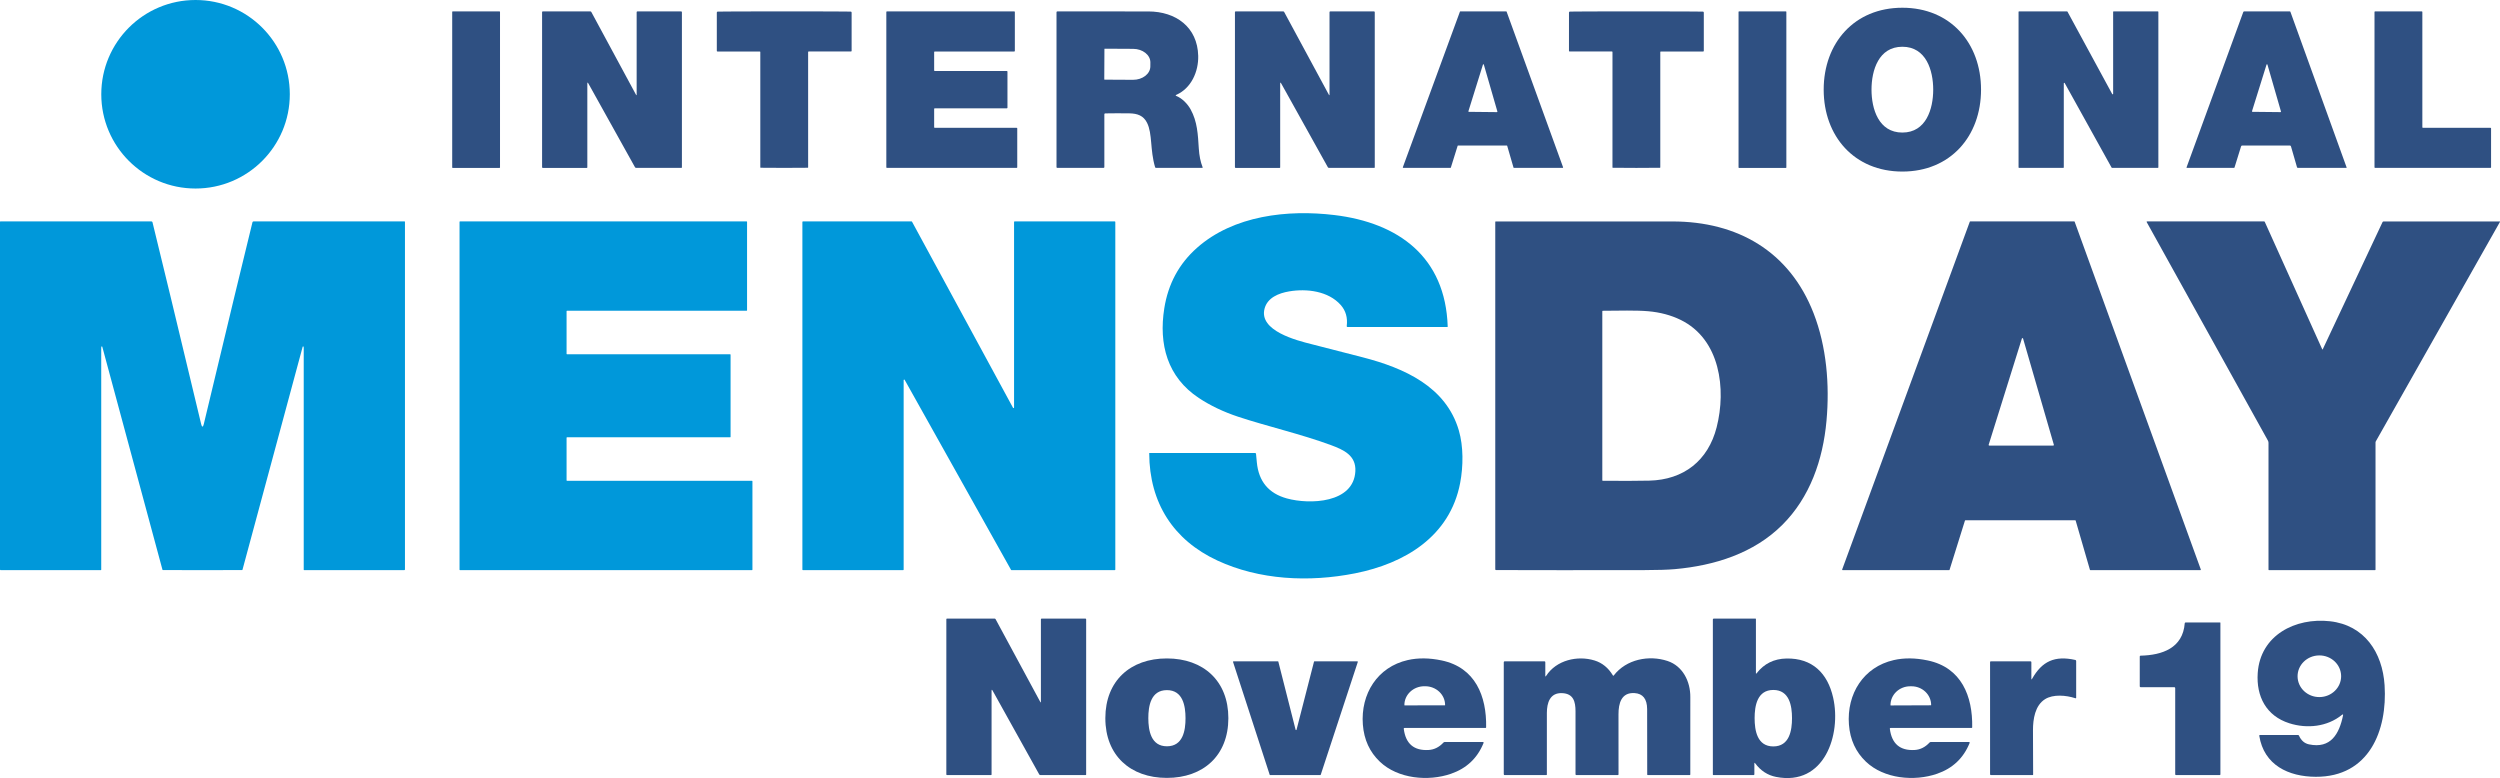
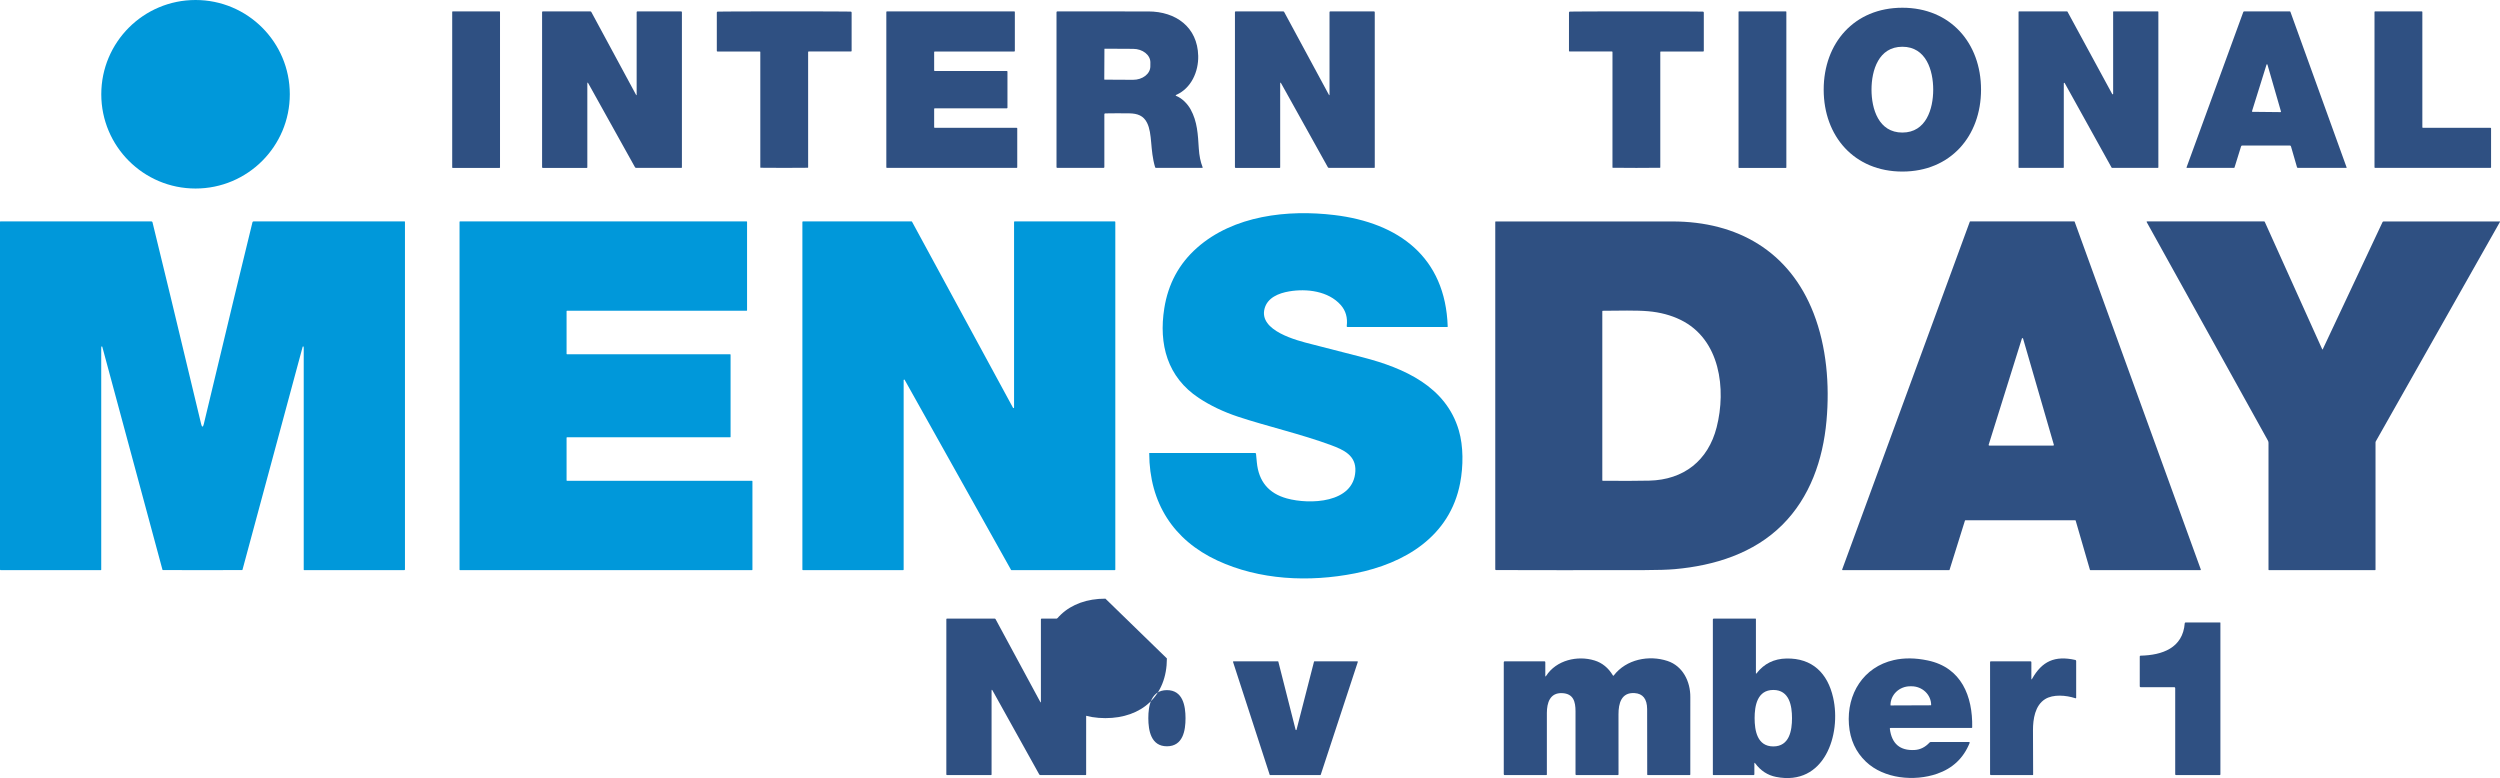
<svg xmlns="http://www.w3.org/2000/svg" width="100%" height="100%" viewBox="0 0 5108 1590" version="1.1" xml:space="preserve" style="fill-rule:evenodd;clip-rule:evenodd;stroke-linejoin:round;stroke-miterlimit:2;">
  <g>
    <circle cx="399.531" cy="192.594" r="192.594" style="fill:#0098da;" />
    <path d="M3886.88,15.813c98.156,-0.032 160.75,72.125 160.781,167.343c0,95.188 -62.593,167.375 -160.718,167.375c-98.157,0.032 -160.782,-72.125 -160.782,-167.343c-0.031,-95.219 62.563,-167.375 160.719,-167.375Zm-63,167.375c-0,39.312 14.469,87.656 63.031,87.656c48.563,-0 63.032,-48.344 63.032,-87.656c-0.001,-39.344 -14.469,-87.688 -63.032,-87.657c-48.562,0 -63.062,48.313 -63.031,87.657Z" style="fill:#2f5082;fill-rule:nonzero;" />
    <path d="M1021.62,24.281l0,317.813c0,0.534 -0.434,0.969 -0.969,0.969l-95.75,-0c-0.534,-0 -0.968,-0.435 -0.968,-0.969l-0,-317.813c-0,-0.534 0.434,-0.968 0.968,-0.968l95.75,-0c0.535,-0 0.969,0.434 0.969,0.968Z" style="fill:#2f5082;" />
    <path d="M1300.81,192.906l-0.001,-168.031c0,-1.062 0.563,-1.594 1.625,-1.594l88.907,0c1.281,0 1.937,0.657 1.937,1.969l0,316.719c0,0.594 -0.468,1.062 -1.062,1.062l-92.344,0c-1.125,0 -1.969,-0.469 -2.531,-1.469l-95.157,-170.968c-1.437,-2.625 -2.156,-2.438 -2.156,0.531l0,170.844c0,0.594 -0.469,1.094 -1.094,1.094l-89.812,-0c-1.031,-0 -1.531,-0.5 -1.531,-1.5l-0,-316.938c-0,-0.719 0.625,-1.344 1.343,-1.344l97.25,0c0.813,0 1.594,0.469 2,1.188l91.157,168.812c1,1.813 1.468,1.688 1.468,-0.375Z" style="fill:#2f5082;fill-rule:nonzero;" />
    <path d="M1602.31,343c-16.126,0 -32.157,-0.063 -48.094,-0.25c-0.407,0 -0.75,-0.344 -0.75,-0.781l-0,-235.594c-0,-0.781 -0.375,-1.156 -1.156,-1.156l-86.407,-0c-0.875,-0 -1.312,-0.438 -1.312,-1.313l-0,-78.25c-0,-1.25 0.625,-1.906 1.875,-1.937c7.812,-0.281 53.062,-0.438 135.843,-0.438c82.75,0 128.032,0.125 135.813,0.407c1.281,0.062 1.906,0.718 1.906,1.968l0,78.219c0,0.875 -0.437,1.313 -1.312,1.313l-86.407,0.031c-0.781,-0 -1.156,0.375 -1.156,1.156l0.031,235.594c0,0.437 -0.343,0.781 -0.75,0.781c-15.937,0.188 -31.968,0.25 -48.125,0.25Z" style="fill:#2f5082;fill-rule:nonzero;" />
    <path d="M1909.88,261.156l167.344,0c0.687,0 1.218,0.531 1.218,1.219l0.001,79.438c-0.001,0.687 -0.532,1.218 -1.219,1.218l-265.063,0c-0.687,0 -1.218,-0.531 -1.218,-1.219l-0,-317.312c-0,-0.687 0.531,-1.219 1.218,-1.219l260.157,0c0.687,0 1.218,0.532 1.218,1.219l0,79.5c0,0.688 -0.531,1.219 -1.218,1.219l-162.438,-0c-0.688,-0 -1.219,0.531 -1.219,1.219l0,37.437c0,0.688 0.532,1.219 1.219,1.219l147.344,-0c0.687,-0 1.218,0.531 1.218,1.219l0.001,73.75c-0.001,0.687 -0.532,1.218 -1.219,1.218l-147.344,0c-0.688,0 -1.219,0.531 -1.219,1.219l0,37.438c0,0.687 0.532,1.218 1.219,1.218Z" style="fill:#2f5082;fill-rule:nonzero;" />
    <path d="M2403.59,196.156c12.218,4.875 23.125,16.532 29.125,27.438c13.75,24.906 14.875,51.187 16.656,79.75c0.906,14.625 3.5,27.406 7.813,38.344c0.343,0.906 0.031,1.343 -0.938,1.343l-94.219,0c-1,0 -1.656,-0.469 -1.937,-1.437c-10.594,-35.656 -5.188,-68.219 -16.469,-90.75c-7.281,-14.5 -19.344,-19 -36.406,-19.25c-17.282,-0.219 -33.594,-0.188 -49,0.094c-1.219,0.031 -1.813,0.624 -1.813,1.843l0,107.938c0,0.875 -0.687,1.562 -1.562,1.562l-94.594,0c-1.063,0 -1.594,-0.531 -1.594,-1.625l0,-316.344c0,-1.156 0.563,-1.75 1.719,-1.75c67.031,-0.062 129,-0.031 185.906,0.063c55.969,0.063 100.532,31.781 101.907,90.844c0.749,32.218 -14.313,66.062 -44.626,79.5c-1.906,0.843 -1.906,1.656 0.032,2.437Zm-147.032,-95.969l-0.312,61.875c0,0.375 0.313,0.688 0.688,0.688l58.062,0.313c19.469,0.093 35.313,-12.157 35.375,-27.344l0.063,-8.188c0.062,-15.218 -15.657,-27.625 -35.126,-27.718l-58.062,-0.313c-0.375,0 -0.688,0.313 -0.688,0.688Z" style="fill:#2f5082;fill-rule:nonzero;" />
    <path d="M2716.47,192.906l-0,-168.031c-0,-1.062 0.531,-1.594 1.625,-1.594l88.875,0c1.281,0 1.937,0.657 1.937,1.969l0.032,316.719c-0.001,0.594 -0.501,1.062 -1.063,1.062l-92.375,0c-1.125,0 -1.969,-0.469 -2.531,-1.469l-95.157,-170.968c-1.437,-2.625 -2.156,-2.438 -2.156,0.531l0.032,170.844c-0.001,0.594 -0.501,1.094 -1.094,1.094l-89.844,-0c-1,-0 -1.531,-0.5 -1.531,-1.5l0.031,-316.938c0,-0.719 0.594,-1.344 1.344,-1.344l97.218,0c0.844,0 1.594,0.469 2.001,1.188l91.187,168.812c0.969,1.813 1.469,1.688 1.469,-0.375Z" style="fill:#2f5082;fill-rule:nonzero;" />
-     <path d="M2963.47,343.031l-96.282,0c-0.656,0 -1.124,-0.656 -0.906,-1.312l116.625,-317.813c0.125,-0.375 0.5,-0.625 0.907,-0.625l93.624,0c0.407,0 0.782,0.25 0.907,0.625l115.343,317.813c0.219,0.656 -0.25,1.312 -0.906,1.312l-99.468,0c-0.438,0 -0.813,-0.281 -0.907,-0.687l-12.875,-44.344c-0.093,-0.406 -0.468,-0.688 -0.906,-0.688l-99.438,0c-0.437,0 -0.812,0.282 -0.937,0.688l-13.844,44.344c-0.125,0.406 -0.5,0.687 -0.937,0.687Zm36.781,-115.781c-0.188,0.625 0.25,1.25 0.906,1.25l57.375,0.594c0.625,-0 1.094,-0.594 0.938,-1.219l-27.688,-95.875c-0.281,-0.938 -1.562,-0.938 -1.843,-0.031l-29.688,95.281Z" style="fill:#2f5082;fill-rule:nonzero;" />
    <path d="M3343.47,23.281c82.781,0 128.062,0.157 135.843,0.438c1.282,0.031 1.907,0.687 1.907,1.937l-0,78.25c-0,0.875 -0.438,1.313 -1.313,1.313l-86.437,-0c-0.782,-0 -1.157,0.375 -1.157,1.156l0.001,235.625c-0.001,0.438 -0.344,0.781 -0.751,0.781c-15.937,0.188 -31.968,0.281 -48.125,0.281c-16.124,-0.031 -32.156,-0.093 -48.093,-0.281c-0.407,0 -0.75,-0.344 -0.75,-0.781l0.031,-235.625c0,-0.781 -0.375,-1.156 -1.156,-1.156l-86.438,-0.031c-0.875,-0 -1.312,-0.438 -1.312,-1.313l0.031,-78.25c0,-1.25 0.625,-1.875 1.875,-1.937c7.813,-0.282 53.094,-0.407 135.844,-0.407Z" style="fill:#2f5082;fill-rule:nonzero;" />
    <path d="M3649.88,24.25l0,317.875c0,0.517 -0.42,0.938 -0.937,0.938l-95.813,-0c-0.517,-0 -0.937,-0.421 -0.937,-0.938l-0,-317.875c-0,-0.517 0.42,-0.937 0.937,-0.937l95.813,-0c0.517,-0 0.937,0.42 0.937,0.937Z" style="fill:#2f5082;" />
    <path d="M4409.97,24.281l-0,317.719c-0,0.563 -0.438,1 -1,1l-93.657,0c-0.374,0 -0.687,-0.188 -0.874,-0.5l-95.813,-172.75c-0.5,-0.906 -1.875,-0.531 -1.875,0.5l0,171.75c0,0.563 -0.438,1 -1,1l-90.438,0c-0.562,0 -0.999,-0.438 -0.999,-1l-0.001,-317.719c0.001,-0.562 0.438,-1 1.001,-1l98.093,0c0.375,0 0.688,0.188 0.875,0.532l91.407,168.374c0.499,0.907 1.874,0.563 1.874,-0.468l0.001,-167.438c-0.001,-0.562 0.437,-1 0.999,-1l90.407,0c0.562,0 1,0.438 1,1Z" style="fill:#2f5082;fill-rule:nonzero;" />
    <path d="M4581.44,297.313c-1.282,-0 -2.126,0.593 -2.501,1.843l-13.343,42.969c-0.188,0.531 -0.657,0.906 -1.219,0.906l-96.156,0c-0.532,0 -0.875,-0.531 -0.688,-1l115.938,-317.437c0.281,-0.781 1.031,-1.313 1.875,-1.313l93.093,0c0.626,0 1.188,0.375 1.376,0.969l114.843,317.969c0.157,0.406 -0.156,0.781 -0.562,0.781l-99,0.031c-0.969,0 -1.594,-0.469 -1.875,-1.406l-12.282,-42.5c-0.312,-1.219 -1.124,-1.813 -2.437,-1.813l-97.063,0Zm19.876,-70.124c-0.188,0.656 0.281,1.312 0.937,1.312l57.281,0.594c0.688,-0 1.157,-0.625 0.969,-1.282l-27.625,-95.718c-0.281,-0.938 -1.625,-0.969 -1.906,-0l-29.657,95.094Z" style="fill:#2f5082;fill-rule:nonzero;" />
    <path d="M5089.75,262.313l0,79.562c0,0.625 -0.531,1.156 -1.156,1.156l-235.844,0c-0.625,0 -1.156,-0.531 -1.156,-1.156l-0,-317.438c-0,-0.625 0.531,-1.156 1.156,-1.156l95.438,0c0.624,0 1.156,0.531 1.156,1.157l-0,235.562c-0,0.625 0.531,1.156 1.156,1.156l138.094,0c0.625,0 1.156,0.531 1.156,1.156Z" style="fill:#2f5082;fill-rule:nonzero;" />
    <path d="M2348.66,925.531l215.594,0c1.25,0 1.938,0.625 2.063,1.906c0.031,0.5 0.593,6.25 1.656,17.25c3.718,38.938 24.156,63.501 61.375,73.719c46.531,12.813 136.656,9.906 139.937,-55.687c1.625,-32.281 -24.093,-43.688 -49.718,-53.219c-59.282,-22.031 -132.282,-38.938 -190.001,-58.094c-29.906,-9.937 -56.593,-22.687 -80.093,-38.218c-64.469,-42.657 -82.25,-109.844 -70.594,-183.313c7.906,-49.906 30.156,-91.031 66.719,-123.438c74.937,-66.437 185.718,-78.593 281.062,-67.031c130.313,15.781 226.75,85.125 231.313,227.938c-0,0.406 -0.313,0.75 -0.719,0.75l-203.969,-0c-1.25,-0 -1.781,-0.625 -1.625,-1.875c2.125,-17.094 -1.968,-31.469 -12.312,-43.125c-25.188,-28.344 -69.188,-33.875 -105.375,-27.719c-21.563,3.656 -44.219,12.875 -50.188,35.094c-12.218,45.406 65.813,65.218 96.063,72.75c16.406,4.093 51.437,13.093 105.093,27c84.063,21.812 169.657,59.593 195.813,149.375c9.438,32.375 9.219,72.875 2.625,107.343c-20.906,109.375 -113.406,164.438 -214.719,184.5c-94.312,18.688 -195.625,13.657 -281.5,-26.281c-89.375,-41.562 -138.687,-117.406 -139.062,-219.062c-0,-0.375 0.187,-0.563 0.562,-0.563Z" style="fill:#0098da;fill-rule:nonzero;" />
    <path d="M413.719,871.594c0.969,-0 1.875,-1.657 2.656,-5c49.344,-206.282 82.5,-343.782 99.469,-412.532c0.25,-0.968 1.125,-1.656 2.125,-1.656l308.656,0c0.438,0 0.781,0.344 0.781,0.781l0,710.25c0,0.969 -0.468,1.469 -1.437,1.469l-204.563,0c-0.468,0 -0.843,-0.406 -0.843,-0.875c-0.032,-143.187 -0.032,-294.187 -0,-453c-0,-1.156 -0.063,-1.844 -0.157,-2.062c-0.875,-1.969 -1.625,-1.844 -2.218,0.375l-122.719,454.687c-0.125,0.438 -0.469,0.719 -0.906,0.719c-26.907,0.094 -53.844,0.156 -80.844,0.156c-27.031,0 -53.969,-0.062 -80.875,-0.156c-0.406,-0 -0.781,-0.281 -0.906,-0.719l-122.719,-454.687c-0.594,-2.219 -1.344,-2.344 -2.219,-0.375c-0.094,0.218 -0.156,0.906 -0.156,2.062c0.031,158.813 0.031,309.813 -0,453c-0,0.5 -0.375,0.875 -0.844,0.875l-204.563,0c-0.937,0 -1.437,-0.5 -1.437,-1.469l0,-710.25c0,-0.437 0.344,-0.781 0.781,-0.781l308.657,0c1,0 1.875,0.688 2.125,1.656c16.968,68.75 50.125,206.25 99.468,412.532c0.781,3.343 1.688,5 2.688,5Z" style="fill:#0098da;fill-rule:nonzero;" />
    <path d="M1158.56,723.844l333.218,-0c0.531,-0 0.938,0.406 0.938,0.937l-0,167.75c-0,0.531 -0.407,0.938 -0.938,0.938l-333.219,-0c-0.531,-0 -0.937,0.406 -0.937,0.937l-0,87.063c-0,0.531 0.406,0.937 0.937,0.937l377.875,0c0.532,0 0.938,0.406 0.938,0.938l-0,180.625c-0,0.531 -0.406,0.937 -0.938,0.937l-596.562,0c-0.531,0 -0.938,-0.406 -0.938,-0.937l0,-710.625c0,-0.532 0.407,-0.938 0.938,-0.938l585.594,0c0.531,0 0.937,0.406 0.937,0.938l0,180.625c0,0.531 -0.406,0.937 -0.937,0.937l-366.907,0c-0.531,0 -0.937,0.406 -0.937,0.938l-0,87.062c-0,0.531 0.406,0.938 0.937,0.938Z" style="fill:#0098da;fill-rule:nonzero;" />
    <path d="M1845.22,1164.91l-204.657,0c-0.625,0 -1.124,-0.5 -1.124,-1.125l-0,-710.25c-0,-0.625 0.499,-1.125 1.124,-1.125l221.907,0c0.406,0 0.781,0.219 0.968,0.594l206.375,380.219c0.563,1.031 2.126,0.656 2.126,-0.531l-0.001,-379.157c0.001,-0.625 0.501,-1.125 1.126,-1.125l204.624,0c0.626,0 1.126,0.5 1.126,1.125l-0.001,710.25c0.001,0.625 -0.499,1.125 -1.124,1.125l-210.969,0c-0.407,0 -0.782,-0.218 -0.969,-0.562l-217.312,-388.188c-0.563,-1 -2.094,-0.594 -2.094,0.563l-0,387.062c-0,0.625 -0.5,1.125 -1.125,1.125Z" style="fill:#0098da;fill-rule:nonzero;" />
    <path d="M3641.62,1072.44c-58.563,58.374 -138.875,83.249 -219.688,90.437c-14.187,1.25 -34.999,1.906 -62.406,1.969c-123.5,0.218 -224.468,0.187 -302.875,-0.094c-1.031,-0.031 -1.531,-0.531 -1.531,-1.531l0,-709.719c0,-0.719 0.375,-1.063 1.094,-1.063c147.406,-0.031 267.812,-0.031 361.156,0.032c132.188,0.094 238.906,60.594 288.219,187.687c26.437,68.157 33,145.875 26.281,219.875c-7.25,79.782 -33.844,156.157 -90.25,212.407Zm-134.156,-199.438c19.781,-77.594 7.625,-180 -74.031,-219.625c-19.5,-9.469 -41.344,-15.281 -65.563,-17.437c-23.75,-2.157 -61.188,-1.219 -93,-0.969c-0.563,0.031 -1.031,0.5 -1.031,1.062l-0,345.313c-0,0.562 0.437,1 1,1c40.062,0.312 71.687,0.219 94.843,-0.313c70.376,-1.593 120.438,-40.906 137.782,-109.031Z" style="fill:#2f5082;fill-rule:nonzero;" />
    <path d="M3982.44,1164.91l-217.626,0c-0.656,0 -1.124,-0.656 -0.906,-1.312l260.781,-710.563c0.126,-0.375 0.501,-0.625 0.907,-0.625l212.437,0c0.407,0 0.782,0.25 0.907,0.625l257.781,710.563c0.218,0.656 -0.25,1.312 -0.907,1.312l-224.749,0c-0.438,0 -0.813,-0.281 -0.907,-0.687l-29.125,-100.469c-0.093,-0.406 -0.468,-0.688 -0.906,-0.688l-224.406,0.001c-0.438,-0 -0.813,0.281 -0.938,0.687l-31.406,100.469c-0.125,0.406 -0.5,0.687 -0.938,0.687Zm151.094,-473.187c-0.343,-1.219 -2.031,-1.219 -2.406,-0.031l-67.906,217.093c-0.25,0.813 0.343,1.625 1.187,1.625l130.844,0c0.813,0 1.438,-0.812 1.188,-1.593l-62.907,-217.094Z" style="fill:#2f5082;fill-rule:nonzero;" />
    <path d="M5107.97,452.438l-0,0.812l-253.688,448.469c-0.406,0.718 -0.625,1.531 -0.625,2.343l0,259.813c0,0.563 -0.437,1.031 -1,1.031l-216.593,0c-0.719,0 -1.063,-0.343 -1.063,-1.062l0,-259c0,-1.657 -0.406,-3.219 -1.219,-4.688l-247.625,-446.344c-0.531,-0.937 -0.25,-1.406 0.813,-1.406l238.968,0c0.688,0 1.188,0.313 1.469,0.938l117.407,260.406c0.187,0.406 0.781,0.406 0.968,0l122.188,-259.906c0.406,-0.844 1.25,-1.375 2.156,-1.375l237.844,-0.031Z" style="fill:#2f5082;fill-rule:nonzero;" />
    <path d="M2126.78,1433.47l0,-168c0,-1.063 0.563,-1.594 1.625,-1.594l88.907,0c1.281,0 1.937,0.656 1.937,1.969l-0.031,316.718c-0,0.594 -0.469,1.063 -1.063,1.063l-92.343,-0c-1.126,-0 -1.969,-0.469 -2.532,-1.469l-95.156,-171c-1.438,-2.594 -2.156,-2.437 -2.156,0.531l-0,170.844c-0,0.594 -0.5,1.094 -1.094,1.094l-89.813,-0c-1.031,-0 -1.531,-0.5 -1.531,-1.5l0.032,-316.938c-0,-0.718 0.625,-1.343 1.343,-1.343l97.25,-0c0.813,-0 1.594,0.468 2,1.187l91.157,168.813c0.968,1.843 1.468,1.718 1.468,-0.375Z" style="fill:#2f5082;fill-rule:nonzero;" />
    <path d="M3584.53,1560.09l0,22.031c0,0.844 -0.687,1.531 -1.531,1.531l-82.219,0c-0.593,0 -1.062,-0.468 -1.062,-1.062l-0,-316.407c-0,-1.531 0.75,-2.281 2.281,-2.281l84.781,0c0.5,0 0.907,0.406 0.907,0.875l-0.001,110.375c0.001,1.563 0.469,1.719 1.438,0.469c15.219,-19.656 35.594,-29.688 61.063,-30.156c52.843,-0.938 84.062,30.093 95.312,80.031c16.938,74.906 -17.469,181.438 -116.625,161.906c-17.281,-3.406 -31.531,-12.687 -42.719,-27.844c-1.093,-1.468 -1.625,-1.281 -1.625,0.532Zm0.5,-92.688c0,25.157 5.25,57.688 38.188,57.688c32.968,-0 38.218,-32.532 38.218,-57.688c0,-25.125 -5.249,-57.687 -38.187,-57.687c-32.969,-0 -38.219,32.531 -38.219,57.687Z" style="fill:#2f5082;fill-rule:nonzero;" />
-     <path d="M4785.03,1460.62c-30,24.469 -71.468,28.656 -107.562,17.125c-47.188,-15.031 -67.719,-54.938 -64.5,-102.594c5.218,-77.562 77.187,-113.687 147.562,-105.812c70.782,7.906 107.344,63.937 111.657,130.75c5.968,92.5 -31.563,187.531 -140.719,187.062c-55.5,-0.25 -105.813,-23.843 -115.344,-83.812c-0.156,-1.032 0.281,-1.563 1.344,-1.563l77.812,0c0.938,0 1.594,0.438 2,1.282c4.438,9.937 11.25,15.875 20.407,17.812c44.624,9.438 61.874,-21.594 69.562,-58.906c0.531,-2.531 -0.219,-2.969 -2.219,-1.344Zm-1.626,-79.295c-0.217,-23.517 -20.28,-42.392 -44.87,-42.172c-24.566,0.217 -44.347,19.436 -44.127,42.949c0.217,23.518 20.28,42.393 44.87,42.173c24.566,-0.217 44.347,-19.436 44.127,-42.95Z" style="fill:#2f5082;fill-rule:nonzero;" />
    <path d="M4442.53,1404.06l-68.906,-0.001c-0.938,0 -1.688,-0.75 -1.688,-1.656l0.001,-61c-0.001,-1.156 0.562,-1.719 1.687,-1.75c44.031,-0.969 86.344,-15.437 90.219,-66.125c0.093,-1.156 0.718,-1.719 1.875,-1.719l70.25,0c0.406,0 0.75,0.344 0.75,0.75l-0,309.594c-0,1 -0.5,1.5 -1.5,1.5l-89.125,0c-1.157,0 -1.719,-0.562 -1.719,-1.719l0,-176.031c0,-1.219 -0.625,-1.844 -1.844,-1.844Z" style="fill:#2f5082;fill-rule:nonzero;" />
-     <path d="M2384.19,1345.31c74.468,0.031 125.656,45.843 125.593,122.124c-0.031,76.313 -51.281,122.032 -125.75,121.969c-74.468,-0.031 -125.656,-45.844 -125.593,-122.125c0.031,-76.312 51.281,-122.031 125.749,-121.969Zm38.063,122.063c-0.031,-25.031 -5.313,-57.375 -38.094,-57.313c-32.781,0.063 -37.937,32.438 -37.906,57.438c0.063,25.031 5.344,57.375 38.125,57.312c32.781,-0.062 37.938,-32.437 37.875,-57.437Z" style="fill:#2f5082;fill-rule:nonzero;" />
-     <path d="M2868.19,1489.28c3.906,30.407 20.781,44.75 50.624,43.094c11.469,-0.625 21.594,-5.688 30.438,-15.156c0.719,-0.75 1.563,-1.125 2.594,-1.125l78.156,-0c0.969,-0 1.625,0.968 1.25,1.875c-12.469,30.968 -34.656,51.968 -66.563,63c-46.312,16.062 -108.468,10.437 -145.343,-24.657c-20.844,-19.781 -32.407,-45.062 -34.75,-75.781c-4.782,-62.75 29.718,-117.781 91.718,-131.875c21.126,-4.781 44.282,-4.531 69.469,0.781c68.625,14.469 91.844,72.844 90.688,136.563c-0,0.906 -0.438,1.344 -1.344,1.344l-165.219,-0c-1.312,-0 -1.875,0.656 -1.718,1.937Zm1.687,-48.031l82.313,-0.125c0.249,-0 0.437,-0.219 0.437,-0.438l0,-0.25c-0.031,-21.218 -18.344,-38.343 -40.875,-38.312l-1.563,-0c-22.531,0.031 -40.781,17.25 -40.749,38.437l-0.001,0.25c0.001,0.25 0.188,0.438 0.438,0.438Z" style="fill:#2f5082;fill-rule:nonzero;" />
+     <path d="M2384.19,1345.31c-0.031,76.313 -51.281,122.032 -125.75,121.969c-74.468,-0.031 -125.656,-45.844 -125.593,-122.125c0.031,-76.312 51.281,-122.031 125.749,-121.969Zm38.063,122.063c-0.031,-25.031 -5.313,-57.375 -38.094,-57.313c-32.781,0.063 -37.937,32.438 -37.906,57.438c0.063,25.031 5.344,57.375 38.125,57.312c32.781,-0.062 37.938,-32.437 37.875,-57.437Z" style="fill:#2f5082;fill-rule:nonzero;" />
    <path d="M3159,1381.06c20.656,-32.313 64.187,-42.344 99,-31.563c15.656,4.844 28.156,15.031 37.5,30.594c0.531,0.843 1.094,0.875 1.688,0.093c25.624,-33.343 72.031,-42.218 109.968,-29.656c30.938,10.281 46.782,41.688 46.5,73.781c-0.031,3.875 -0.062,56.594 -0.031,158.188c-0,0.625 -0.531,1.156 -1.156,1.156l-85.75,0c-0.625,0 -1.125,-0.5 -1.125,-1.125c0.125,-63.812 0.062,-108.437 -0.156,-133.875c-0.188,-20.656 -8.782,-31.5 -25.75,-32.531c-27.063,-1.656 -32.844,21.094 -32.782,43.437c0.032,5.844 0.032,46.688 0.063,122.594c-0,1 -0.5,1.5 -1.5,1.5l-84.719,0c-1.094,0 -1.656,-0.562 -1.656,-1.656c0.031,-46.5 0.031,-89.438 -0,-128.781c-0.032,-19.313 -4.032,-36.032 -27.407,-37c-25.124,-1.032 -31.031,20.125 -31.124,40.343c-0.126,30.625 -0.126,72.594 -0.001,125.907c0.001,0.781 -0.406,1.187 -1.187,1.187l-84.938,0c-1.281,0 -1.937,-0.656 -1.937,-1.937l0,-228.594c0,-1.281 0.656,-1.938 1.938,-1.938l81.124,0c1.219,0 1.813,0.594 1.813,1.813l0,27.562c0,2.032 0.531,2.188 1.625,0.5Z" style="fill:#2f5082;fill-rule:nonzero;" />
    <path d="M3863.06,1487.34c-1.313,-0 -1.907,0.656 -1.719,1.937c3.906,30.375 20.781,44.75 50.593,43.094c11.469,-0.625 21.626,-5.688 30.438,-15.156c0.719,-0.75 1.594,-1.125 2.594,-1.125l78.156,-0c0.969,-0 1.625,1 1.25,1.875c-12.469,30.968 -34.656,51.968 -66.563,63c-46.312,16.062 -108.437,10.437 -145.312,-24.657c-20.844,-19.812 -32.406,-45.062 -34.75,-75.781c-4.781,-62.75 29.719,-117.781 91.719,-131.875c21.125,-4.781 44.281,-4.531 69.469,0.813c68.624,14.468 91.812,72.812 90.656,136.531c-0,0.906 -0.438,1.344 -1.344,1.344l-165.187,-0Zm0.031,-45.969l82.187,-0.313c0.25,0 0.438,-0.187 0.438,-0.437l-0,-0.219c-0.063,-21.156 -18.125,-38.281 -40.344,-38.187l-2.625,-0c-22.219,0.093 -40.156,17.312 -40.094,38.5l0,0.218c0,0.219 0.188,0.438 0.438,0.438Z" style="fill:#2f5082;fill-rule:nonzero;" />
    <path d="M4151.97,1386.97c20.281,-35.907 46.343,-48 88.281,-38.563c1.188,0.282 1.781,1.032 1.781,2.25l0,74.657c0,1.218 -0.593,1.656 -1.75,1.281c-19.031,-6.25 -45.343,-8.375 -61.687,1.844c-20.719,12.906 -24.875,41 -24.813,63.812c0.032,1.031 0.125,31.156 0.313,90.438c-0,0.531 -0.438,0.968 -0.969,0.968l-85.25,0c-1.188,0 -1.781,-0.593 -1.781,-1.781l-0,-228.688c-0,-1.343 0.656,-1.999 2,-1.999l80.562,-0c1.219,-0 1.813,0.593 1.813,1.812l-0,33.563c-0,2.031 0.5,2.187 1.5,0.406Z" style="fill:#2f5082;fill-rule:nonzero;" />
    <path d="M2685.75,1351.19l87.594,-0.001c0.687,0 1.156,0.657 0.937,1.313l-75.75,230.469c-0.125,0.406 -0.5,0.687 -0.937,0.687l-102.438,0c-0.437,0 -0.812,-0.281 -0.937,-0.687l-74.875,-230.469c-0.219,-0.656 0.25,-1.313 0.937,-1.313l90.657,0c0.468,0 0.874,0.313 0.968,0.75l35.25,138.969c0.25,1.031 1.688,1.031 1.938,0.031l35.687,-139c0.094,-0.437 0.5,-0.75 0.969,-0.75Z" style="fill:#2f5082;fill-rule:nonzero;" />
  </g>
</svg>